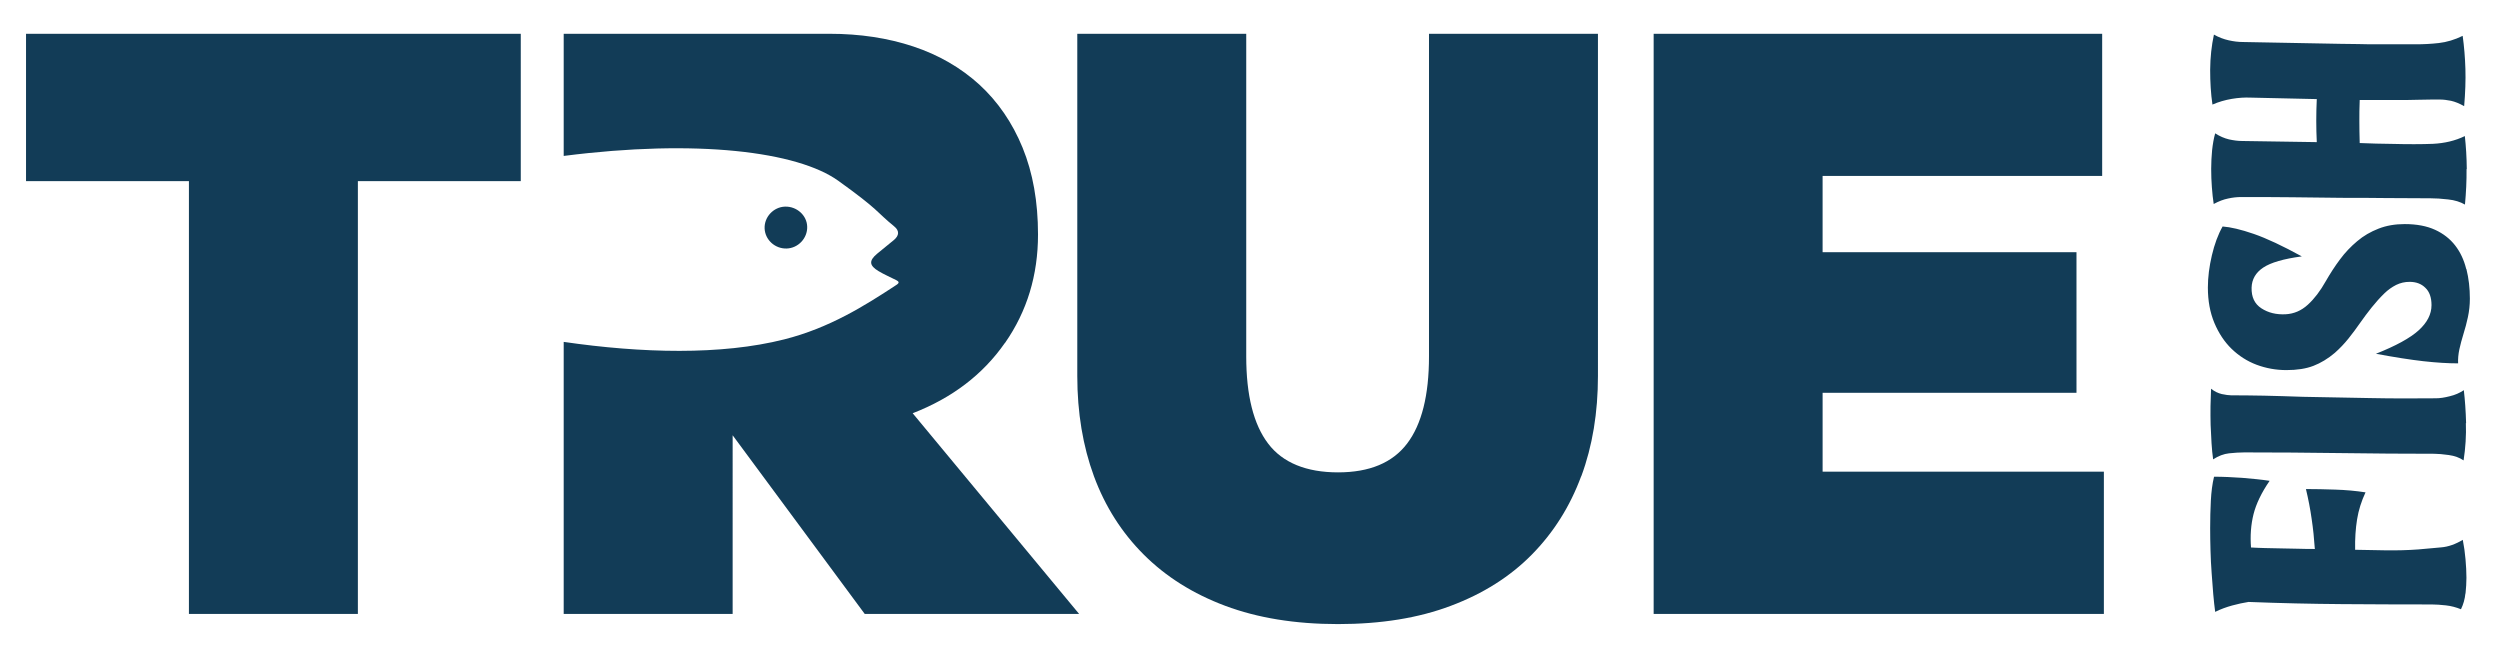
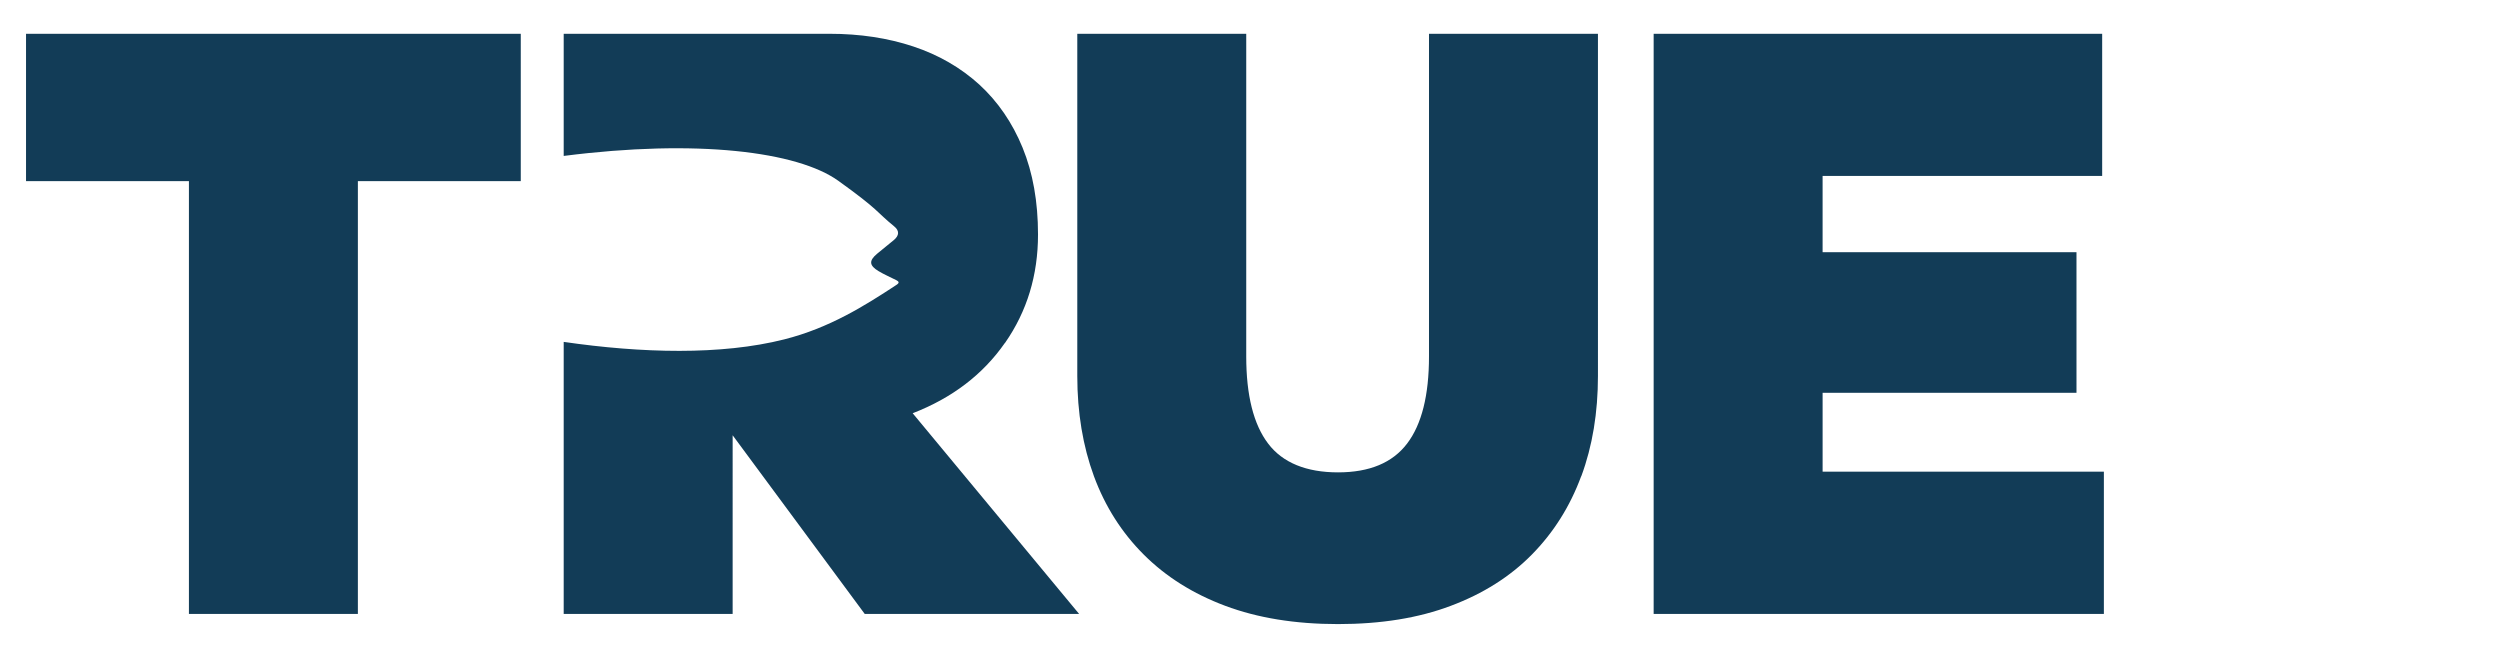
<svg xmlns="http://www.w3.org/2000/svg" id="Ebene_1" viewBox="0 0 219 58">
  <defs>
    <style> .cls-1{fill:#123c57} </style>
  </defs>
  <path d="M31.35 15.87h14.27V2.96H2.28v12.91h14.27v37.91h14.8V15.87Zm56.69 14.17c1.93-2.77 2.89-5.93 2.89-9.5 0-2.87-.45-5.4-1.35-7.6-.9-2.2-2.17-4.04-3.79-5.53-1.63-1.48-3.56-2.6-5.79-3.34-2.23-.74-4.67-1.11-7.33-1.11H49.38v10.7c11.64-1.49 20.48-.39 24.06 2.18 3.66 2.63 3.26 2.66 4.89 3.99.47.38.45.8-.03 1.2-.48.41-1 .8-1.48 1.21-.71.6-.68 1.02.14 1.51.48.29 1.02.52 1.53.78.24.12.34.23.05.42-2.8 1.84-5.88 3.78-9.84 4.78-5.53 1.4-12.5 1.21-19.32.22v23.83h14.8V38.13l11.57 15.65h18.78L79.95 36.2c3.46-1.34 6.15-3.39 8.08-6.16m50.49 11.68c.98-2.64 1.46-5.58 1.46-8.79V2.96h-14.8v28.26c0 3.41-.64 5.96-1.92 7.64-1.28 1.68-3.29 2.52-6.05 2.52s-4.85-.84-6.12-2.52c-1.28-1.68-1.92-4.23-1.92-7.64V2.96h-14.8v29.97c0 3.22.49 6.15 1.46 8.79.98 2.65 2.43 4.93 4.36 6.86 1.93 1.93 4.31 3.43 7.14 4.49s6.12 1.6 9.88 1.6 7.05-.53 9.88-1.6c2.83-1.06 5.2-2.56 7.1-4.49 1.9-1.93 3.34-4.21 4.32-6.86m21.15-.41v-6.9h22.24V22.09h-22.24v-6.68h24.49V2.96h-39.29v50.82h39.44V41.32h-24.64Z" class="cls-1" />
-   <path d="M68.91 21.77c-1.02.03-1.89-.76-1.93-1.76-.04-1 .78-1.88 1.79-1.91 1.03-.03 1.92.77 1.94 1.76.03 1.01-.79 1.88-1.8 1.91M216.09 14.81c-.01-1.02-.07-1.98-.17-2.89-.84.41-1.77.63-2.8.68-.5.02-1.04.03-1.6.03s-1.14 0-1.71-.02c-.58-.01-1.13-.02-1.67-.03-.53-.01-1.01-.03-1.43-.05-.02-.71-.03-1.35-.03-1.92s0-1.19.03-1.85h3.16c.81 0 1.46 0 1.95-.02.49-.01.88-.02 1.16-.02h.77c.29 0 .61.04.96.11.35.08.73.23 1.15.47.1-1.18.14-2.27.11-3.26-.03-.99-.11-1.96-.24-2.9-.69.34-1.39.55-2.09.63s-1.37.11-2 .11h-3.32c-.58 0-1.15 0-1.71-.02-.57-.01-1.09-.02-1.57-.02l-8.55-.16c-.4 0-.82-.05-1.26-.15-.44-.1-.87-.26-1.29-.5-.21.97-.32 1.99-.33 3.08 0 1.09.06 2.1.2 3.05.55-.24 1.11-.4 1.7-.5.59-.1 1.13-.13 1.63-.11l5.81.13c-.06 1.27-.06 2.53 0 3.77l-6.54-.1c-.36 0-.74-.05-1.15-.14-.41-.1-.81-.27-1.21-.53-.13.45-.21.95-.27 1.48-.05.54-.08 1.08-.08 1.63s.02 1.09.06 1.61c.04.53.09 1.02.16 1.47.44-.24.86-.4 1.26-.48.4-.09.79-.13 1.16-.13 1.4 0 2.9 0 4.48.02 1.58.01 3.02.03 4.32.05 1.32 0 2.62 0 3.9.02 1.28.01 2.57.02 3.87.02.44 0 .95.03 1.54.1.59.06 1.08.22 1.48.45.1-1.05.15-2.09.14-3.11m-.03 8.75c-.2-.8-.52-1.48-.97-2.06-.45-.58-1.04-1.04-1.76-1.37-.72-.33-1.61-.5-2.66-.5-.84 0-1.6.13-2.29.4s-1.32.63-1.87 1.1c-.55.46-1.06.99-1.51 1.6-.45.6-.86 1.24-1.24 1.9-.48.86-1.01 1.55-1.57 2.06-.57.52-1.21.8-1.95.84-.82.04-1.52-.13-2.12-.52-.6-.39-.88-.99-.86-1.81.02-.73.36-1.32 1.02-1.76.66-.44 1.79-.77 3.38-.98-1.68-.92-3.08-1.58-4.21-1.97-1.13-.39-2.04-.6-2.73-.65-.4.71-.71 1.55-.94 2.53-.23.98-.35 1.92-.35 2.82 0 1.16.19 2.19.57 3.1.38.9.88 1.66 1.51 2.27.63.61 1.36 1.08 2.18 1.39.83.31 1.7.47 2.62.47s1.71-.12 2.36-.37 1.28-.63 1.88-1.14c.44-.39.84-.81 1.2-1.26.36-.45.7-.91 1.02-1.37.32-.46.66-.91 1.01-1.35.35-.44.72-.85 1.12-1.24.31-.3.65-.54 1.02-.73.37-.18.76-.27 1.18-.27.57 0 1.03.17 1.38.52.36.34.54.85.54 1.52 0 .8-.38 1.53-1.13 2.21s-2 1.36-3.74 2.05c1.61.3 3 .52 4.15.65 1.15.13 2.17.19 3.05.19-.02-.39.02-.8.11-1.23.1-.43.21-.88.36-1.35.15-.47.28-.97.39-1.48.11-.52.17-1.05.17-1.61 0-.92-.1-1.78-.3-2.58m-.03 13.49c-.03-1.09-.1-2.05-.2-2.89-.36.24-.76.42-1.23.53-.46.12-.87.18-1.23.18-1.91.02-3.85.02-5.81-.02-1.97-.03-3.91-.07-5.82-.11-1.24-.04-2.37-.08-3.41-.1-1.04-.02-1.99-.03-2.88-.03-.21 0-.48-.04-.82-.11-.33-.08-.65-.23-.94-.47-.02.47-.04.98-.05 1.53-.01.55 0 1.1.01 1.64.02.55.05 1.08.08 1.6s.08.99.14 1.42c.46-.3.93-.48 1.4-.53.47-.05.92-.08 1.34-.08 2.74 0 5.55.02 8.41.06 2.86.04 5.6.06 8.22.06.33 0 .76.04 1.27.11s.95.23 1.3.47c.17-1.1.24-2.19.2-3.27M215.98 52c.05-.49.08-.96.08-1.39 0-.5-.03-1.03-.08-1.61-.05-.58-.13-1.15-.24-1.71-.65.39-1.28.61-1.9.66s-1.28.11-2 .18c-.94.07-1.88.09-2.8.08-.92-.01-1.83-.03-2.73-.05-.02-.97.04-1.85.17-2.66s.38-1.6.74-2.37c-.84-.13-1.72-.21-2.64-.24-.92-.03-1.78-.05-2.58-.05.21.88.38 1.75.5 2.61.13.86.22 1.74.28 2.64-.44 0-.92 0-1.43-.02-.51-.01-1.02-.02-1.51-.03-.49-.01-.97-.02-1.43-.03-.46-.01-.87-.03-1.22-.05-.08-1.03-.01-2 .22-2.92.23-.91.7-1.89 1.41-2.92-.73-.11-1.53-.19-2.39-.26-.86-.06-1.69-.1-2.48-.1-.15.62-.24 1.32-.28 2.1-.04.77-.06 1.58-.06 2.42 0 .62.01 1.27.03 1.95.02.68.05 1.34.1 1.98.04.64.09 1.26.14 1.84.05.58.11 1.1.17 1.55.48-.24.98-.42 1.49-.56s.99-.24 1.43-.31c2.79.11 5.5.17 8.14.19 2.64.02 5.28.03 7.92.03.36 0 .77.03 1.23.08.46.05.9.17 1.32.34.21-.43.34-.89.39-1.39" class="cls-1" />
</svg>